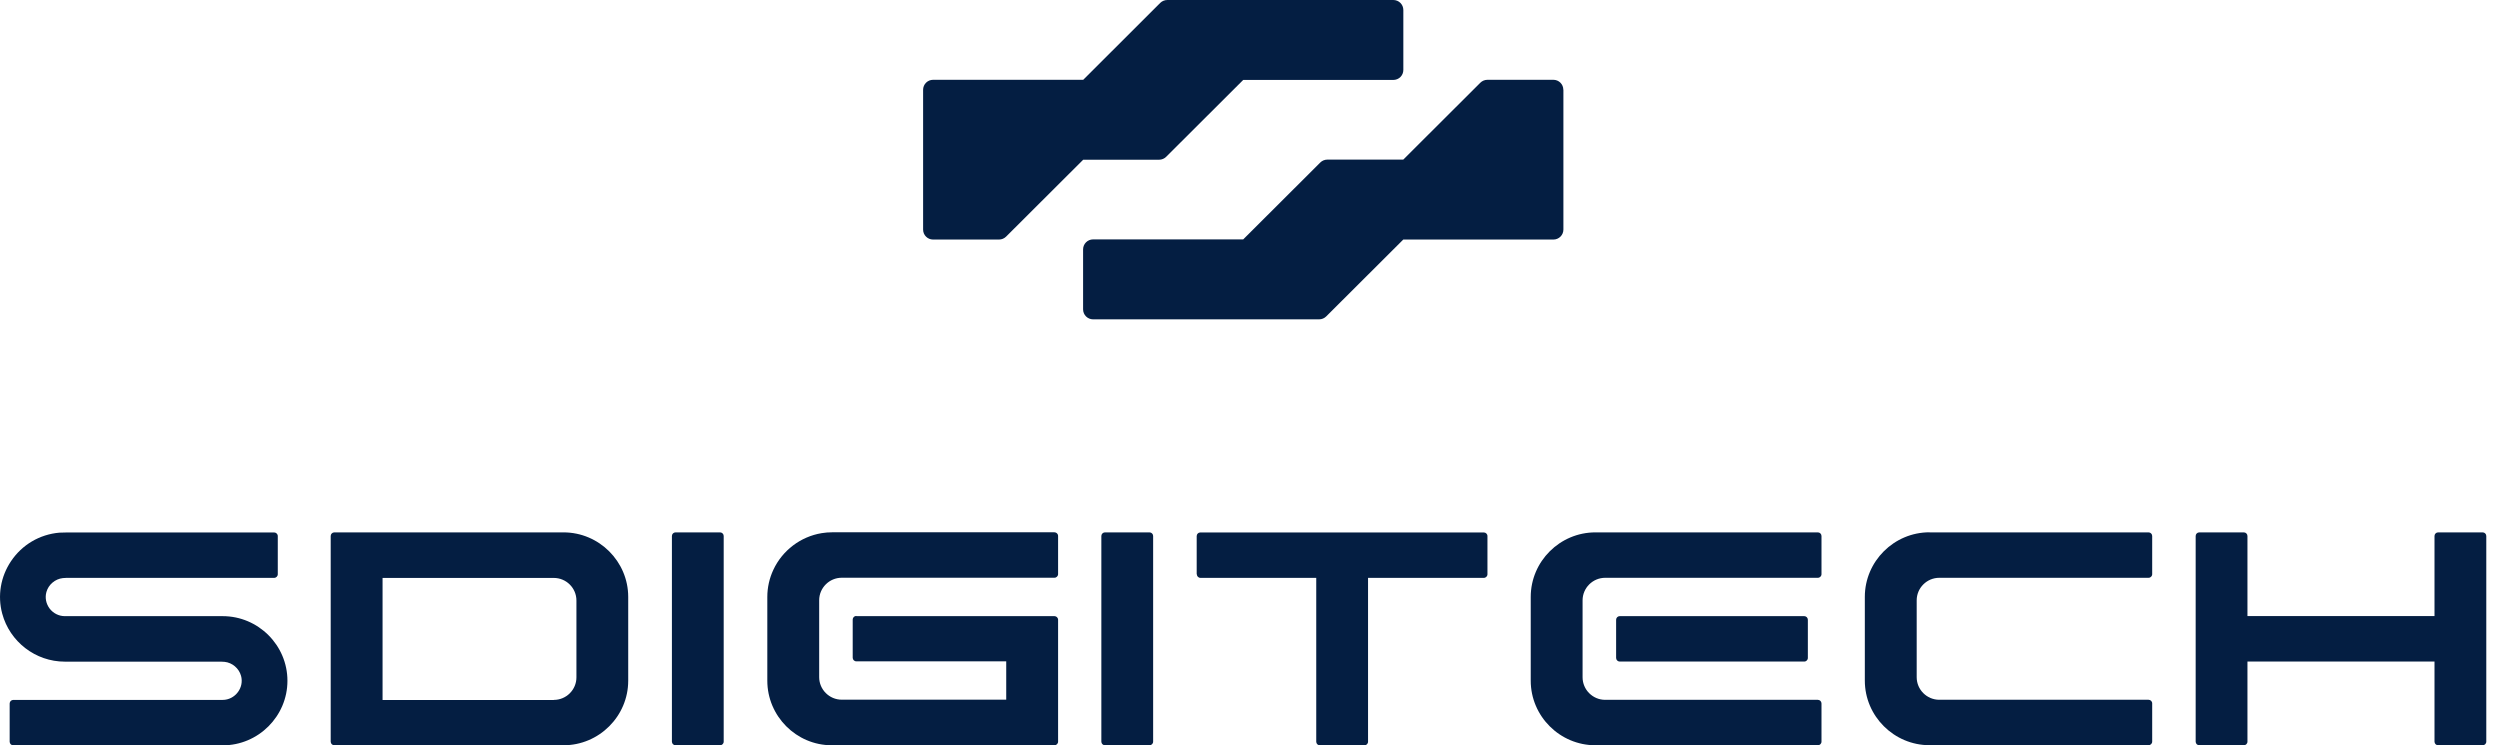
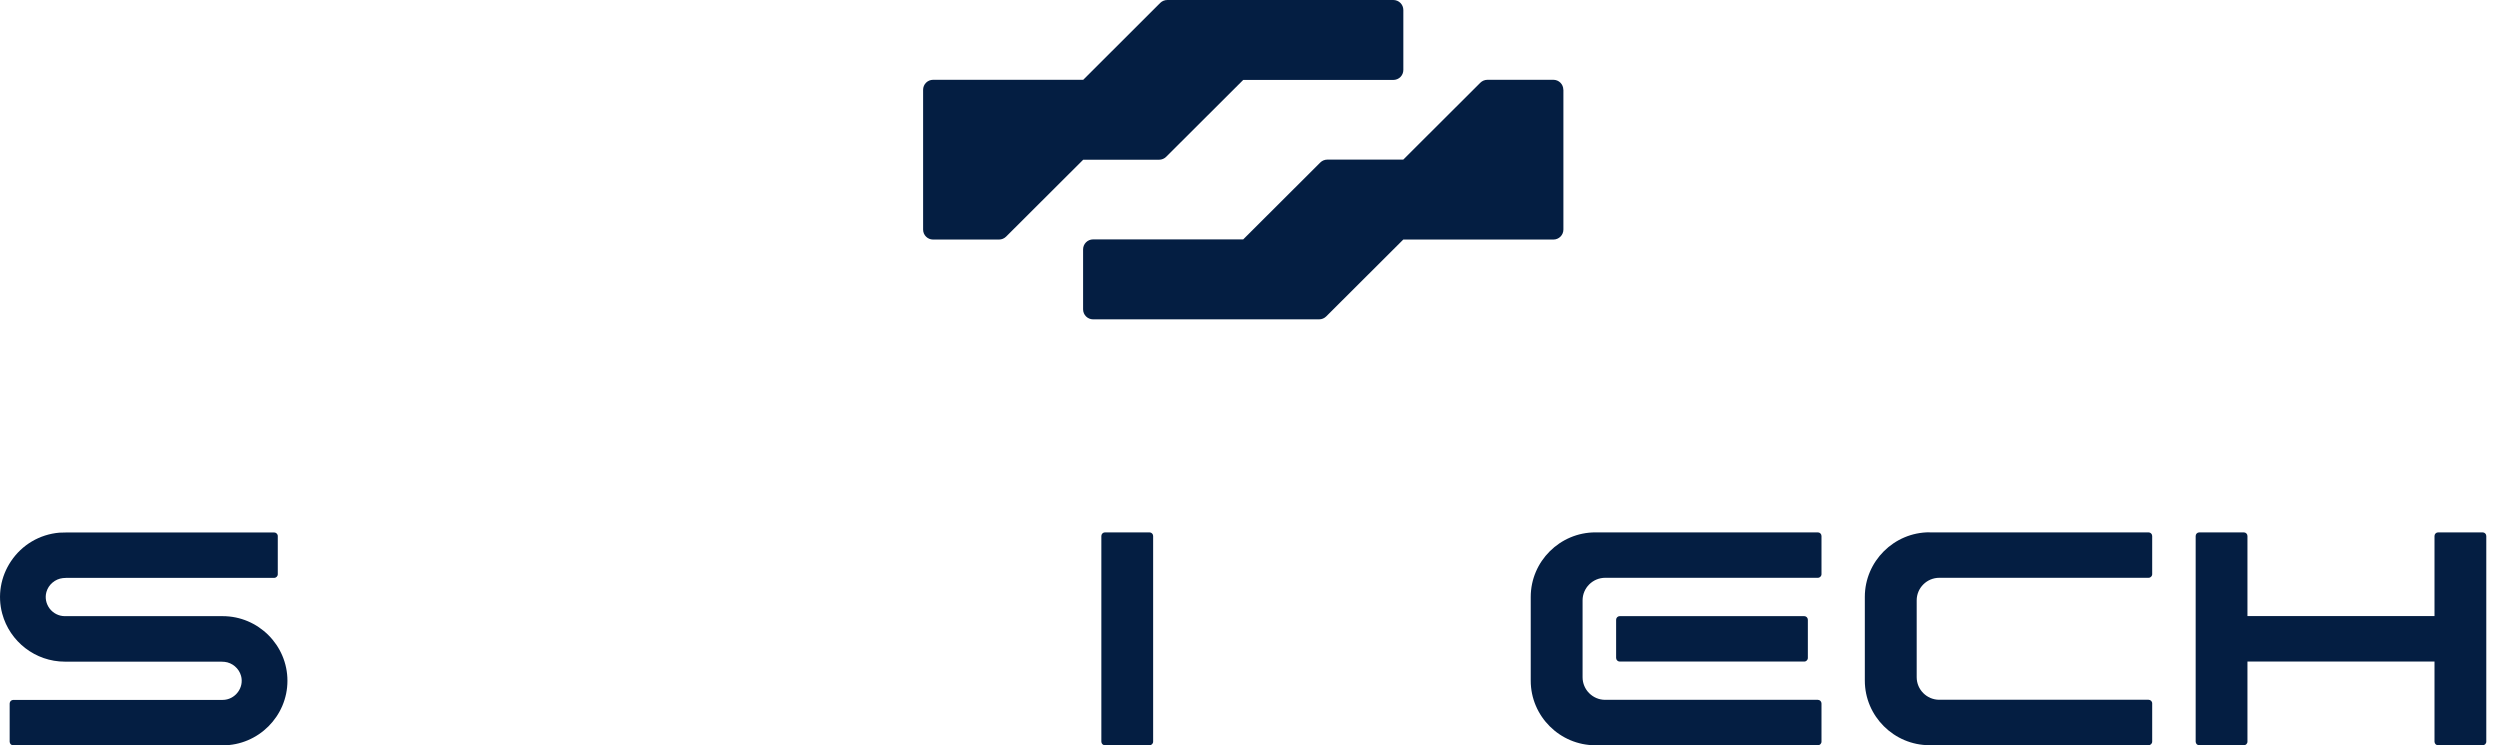
<svg xmlns="http://www.w3.org/2000/svg" width="161" height="48" viewBox="0 0 161 48" fill="none">
  <path d="M90.375 0.644V4.505C90.375 4.861 90.087 5.148 89.73 5.148H80.063L75.099 10.1C74.985 10.214 74.82 10.287 74.642 10.287H69.756L64.792 15.239C64.677 15.353 64.513 15.427 64.334 15.427H60.089C59.91 15.427 59.75 15.353 59.636 15.239C59.521 15.125 59.448 14.966 59.448 14.787V5.783C59.448 5.427 59.736 5.139 60.093 5.139H69.76L74.719 0.187C74.834 0.073 74.999 0 75.177 0H89.73C90.087 0 90.375 0.288 90.375 0.644Z" fill="#041E42" />
  <path d="M100.683 5.783V14.783C100.683 15.139 100.395 15.427 100.038 15.427H90.371L85.407 20.378C85.292 20.493 85.128 20.566 84.949 20.566H70.396C70.039 20.566 69.751 20.278 69.751 19.922V16.061C69.751 15.705 70.039 15.417 70.396 15.417H80.063L85.027 10.465C85.141 10.351 85.306 10.278 85.485 10.278H90.371L95.335 5.326C95.449 5.212 95.614 5.139 95.792 5.139H100.038C100.216 5.139 100.376 5.212 100.491 5.326C100.605 5.44 100.678 5.6 100.678 5.778L100.683 5.783Z" fill="#041E42" />
  <path d="M14.462 42.623L14.219 42.61H7.608C7.608 42.61 7.585 42.61 7.572 42.61H4.173C2.288 42.61 0.627 41.327 0.142 39.515C-0.169 38.356 0.041 37.138 0.709 36.142C1.418 35.084 2.553 34.413 3.825 34.303C3.829 34.303 3.834 34.303 3.839 34.303L4.337 34.29H17.655C17.783 34.29 17.889 34.395 17.889 34.522V36.982C17.889 37.11 17.783 37.215 17.655 37.215H4.282L4.049 37.229C3.55 37.284 3.12 37.649 2.988 38.128C2.887 38.493 2.965 38.876 3.189 39.182C3.422 39.492 3.784 39.68 4.173 39.68H4.282H10.898H10.902C10.902 39.68 10.925 39.68 10.939 39.68H14.338C16.635 39.68 18.511 41.551 18.511 43.842C18.511 46.129 16.635 48 14.343 48H0.856C0.728 48 0.622 47.895 0.622 47.767V45.307C0.622 45.179 0.728 45.074 0.856 45.074H14.338C14.338 45.074 14.338 45.074 14.343 45.074C14.727 45.074 15.089 44.883 15.317 44.577C15.546 44.276 15.624 43.888 15.523 43.523C15.39 43.043 14.96 42.674 14.462 42.623Z" fill="#041E42" />
-   <path d="M21.53 34.285H36.289C38.581 34.285 40.457 36.156 40.457 38.443V43.837C40.457 46.124 38.581 47.995 36.289 47.995H21.53C21.402 47.995 21.297 47.89 21.297 47.762V34.517C21.297 34.39 21.402 34.285 21.53 34.285ZM35.667 45.074C36.468 45.074 37.122 44.421 37.122 43.623V38.671C37.122 37.872 36.468 37.219 35.667 37.219H24.637V45.079H35.667V45.074Z" fill="#041E42" />
-   <path d="M43.504 34.285H46.373C46.501 34.285 46.606 34.39 46.606 34.517V47.762C46.606 47.89 46.501 47.995 46.373 47.995H43.504C43.376 47.995 43.271 47.89 43.271 47.762V34.517C43.271 34.39 43.376 34.285 43.504 34.285Z" fill="#041E42" />
-   <path d="M55.148 39.679H67.907C68.035 39.679 68.141 39.785 68.141 39.912V47.762C68.141 47.89 68.035 47.995 67.907 47.995H53.565C51.277 47.995 49.415 46.115 49.415 43.837V38.443C49.415 37.84 49.548 37.242 49.804 36.695C50.385 35.449 51.556 34.559 52.915 34.335C53.135 34.298 53.359 34.28 53.583 34.28H67.907C68.035 34.28 68.141 34.385 68.141 34.513V36.973C68.141 37.101 68.035 37.206 67.907 37.206H54.21C53.409 37.206 52.755 37.858 52.755 38.657V43.609C52.755 44.408 53.409 45.06 54.21 45.06H64.801V42.591H55.148C55.02 42.591 54.914 42.486 54.914 42.359V39.899C54.914 39.771 55.02 39.666 55.148 39.666V39.679Z" fill="#041E42" />
  <path d="M71.16 34.285H74.029C74.157 34.285 74.262 34.39 74.262 34.517V47.762C74.262 47.89 74.157 47.995 74.029 47.995H71.16C71.032 47.995 70.927 47.89 70.927 47.762V34.517C70.927 34.39 71.032 34.285 71.16 34.285Z" fill="#041E42" />
-   <path d="M77.067 36.982V34.522C77.067 34.395 77.172 34.29 77.3 34.29H95.559C95.687 34.29 95.792 34.395 95.792 34.522V36.982C95.792 37.11 95.687 37.215 95.559 37.215H88.102V47.767C88.102 47.895 87.996 48 87.868 48H85C84.872 48 84.766 47.895 84.766 47.767V37.215H77.309C77.181 37.215 77.076 37.11 77.076 36.982H77.067Z" fill="#041E42" />
  <path d="M101.918 38.666V43.618C101.918 44.417 102.573 45.069 103.373 45.069H117.071C117.199 45.069 117.304 45.175 117.304 45.302V47.762C117.304 47.89 117.199 47.995 117.071 47.995H102.746C100.454 47.995 98.579 46.124 98.579 43.837V38.443C98.579 36.156 100.454 34.285 102.746 34.285H117.071C117.199 34.285 117.304 34.39 117.304 34.517V36.977C117.304 37.105 117.199 37.21 117.071 37.21H103.373C102.573 37.21 101.918 37.863 101.918 38.662V38.666ZM104.078 42.372C104.078 42.5 104.183 42.605 104.311 42.605H116.193C116.321 42.605 116.426 42.5 116.426 42.372V39.912C116.426 39.784 116.321 39.679 116.193 39.679H104.311C104.183 39.679 104.078 39.784 104.078 39.912V42.372Z" fill="#041E42" />
  <path d="M124.263 34.285H138.368C138.496 34.285 138.601 34.39 138.601 34.518V36.978C138.601 37.105 138.496 37.21 138.368 37.21H124.89C124.089 37.21 123.435 37.863 123.435 38.662V43.614C123.435 44.412 124.089 45.065 124.89 45.065H138.368C138.496 45.065 138.601 45.17 138.601 45.298V47.758C138.601 47.886 138.496 47.991 138.368 47.991H124.263C121.971 47.991 120.095 46.119 120.095 43.833V38.438C120.095 36.151 121.971 34.28 124.263 34.28V34.285Z" fill="#041E42" />
  <path d="M141.634 34.285H144.503C144.631 34.285 144.736 34.39 144.736 34.517V39.675H156.782V34.517C156.782 34.39 156.887 34.285 157.016 34.285H159.884C160.012 34.285 160.117 34.39 160.117 34.517V47.762C160.117 47.89 160.012 47.995 159.884 47.995H157.016C156.887 47.995 156.782 47.89 156.782 47.762V42.605H144.736V47.762C144.736 47.89 144.631 47.995 144.503 47.995H141.634C141.506 47.995 141.401 47.89 141.401 47.762V34.517C141.401 34.39 141.506 34.285 141.634 34.285Z" fill="#041E42" />
</svg>